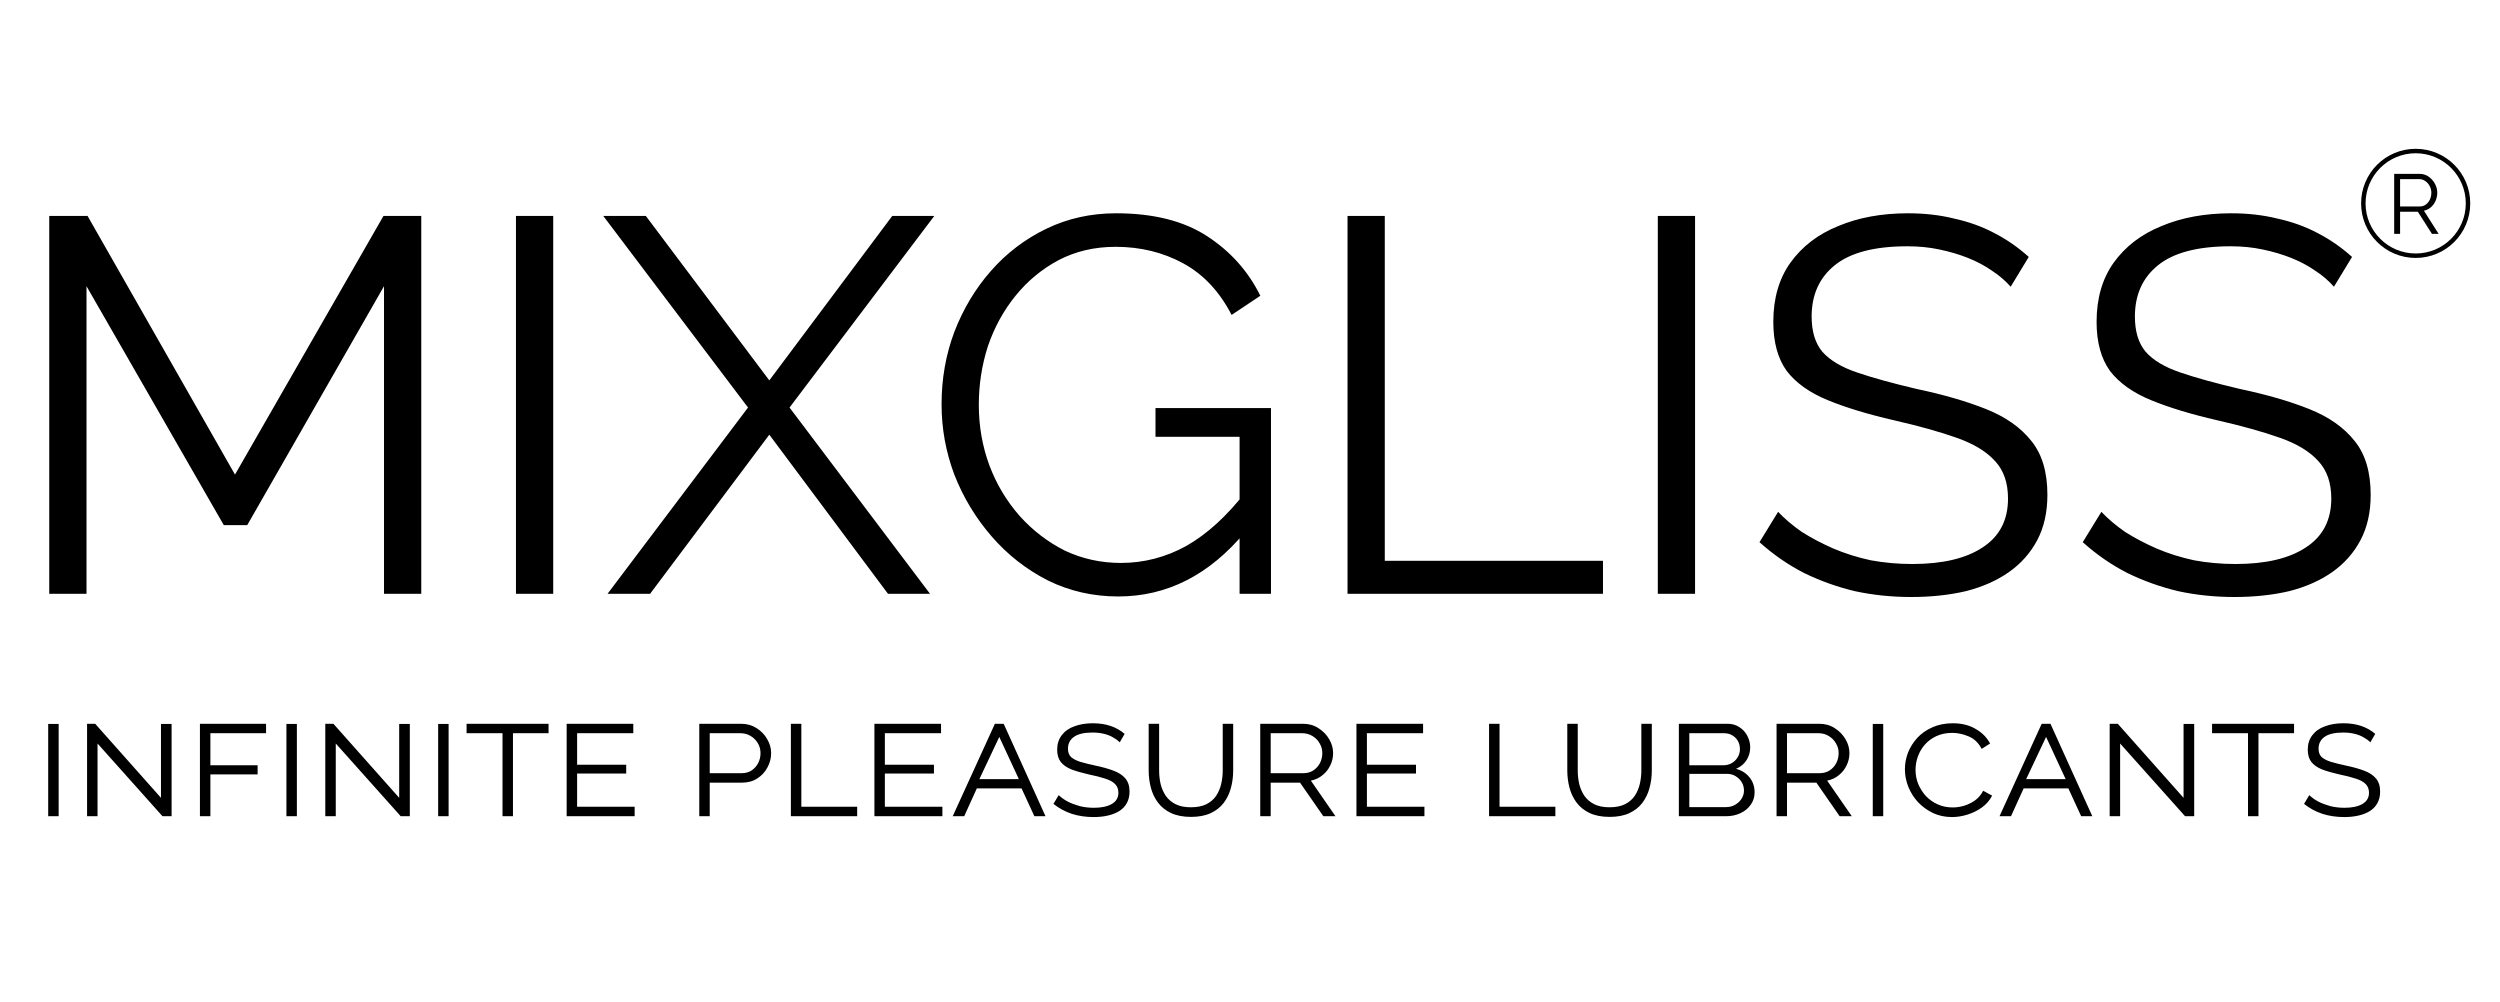
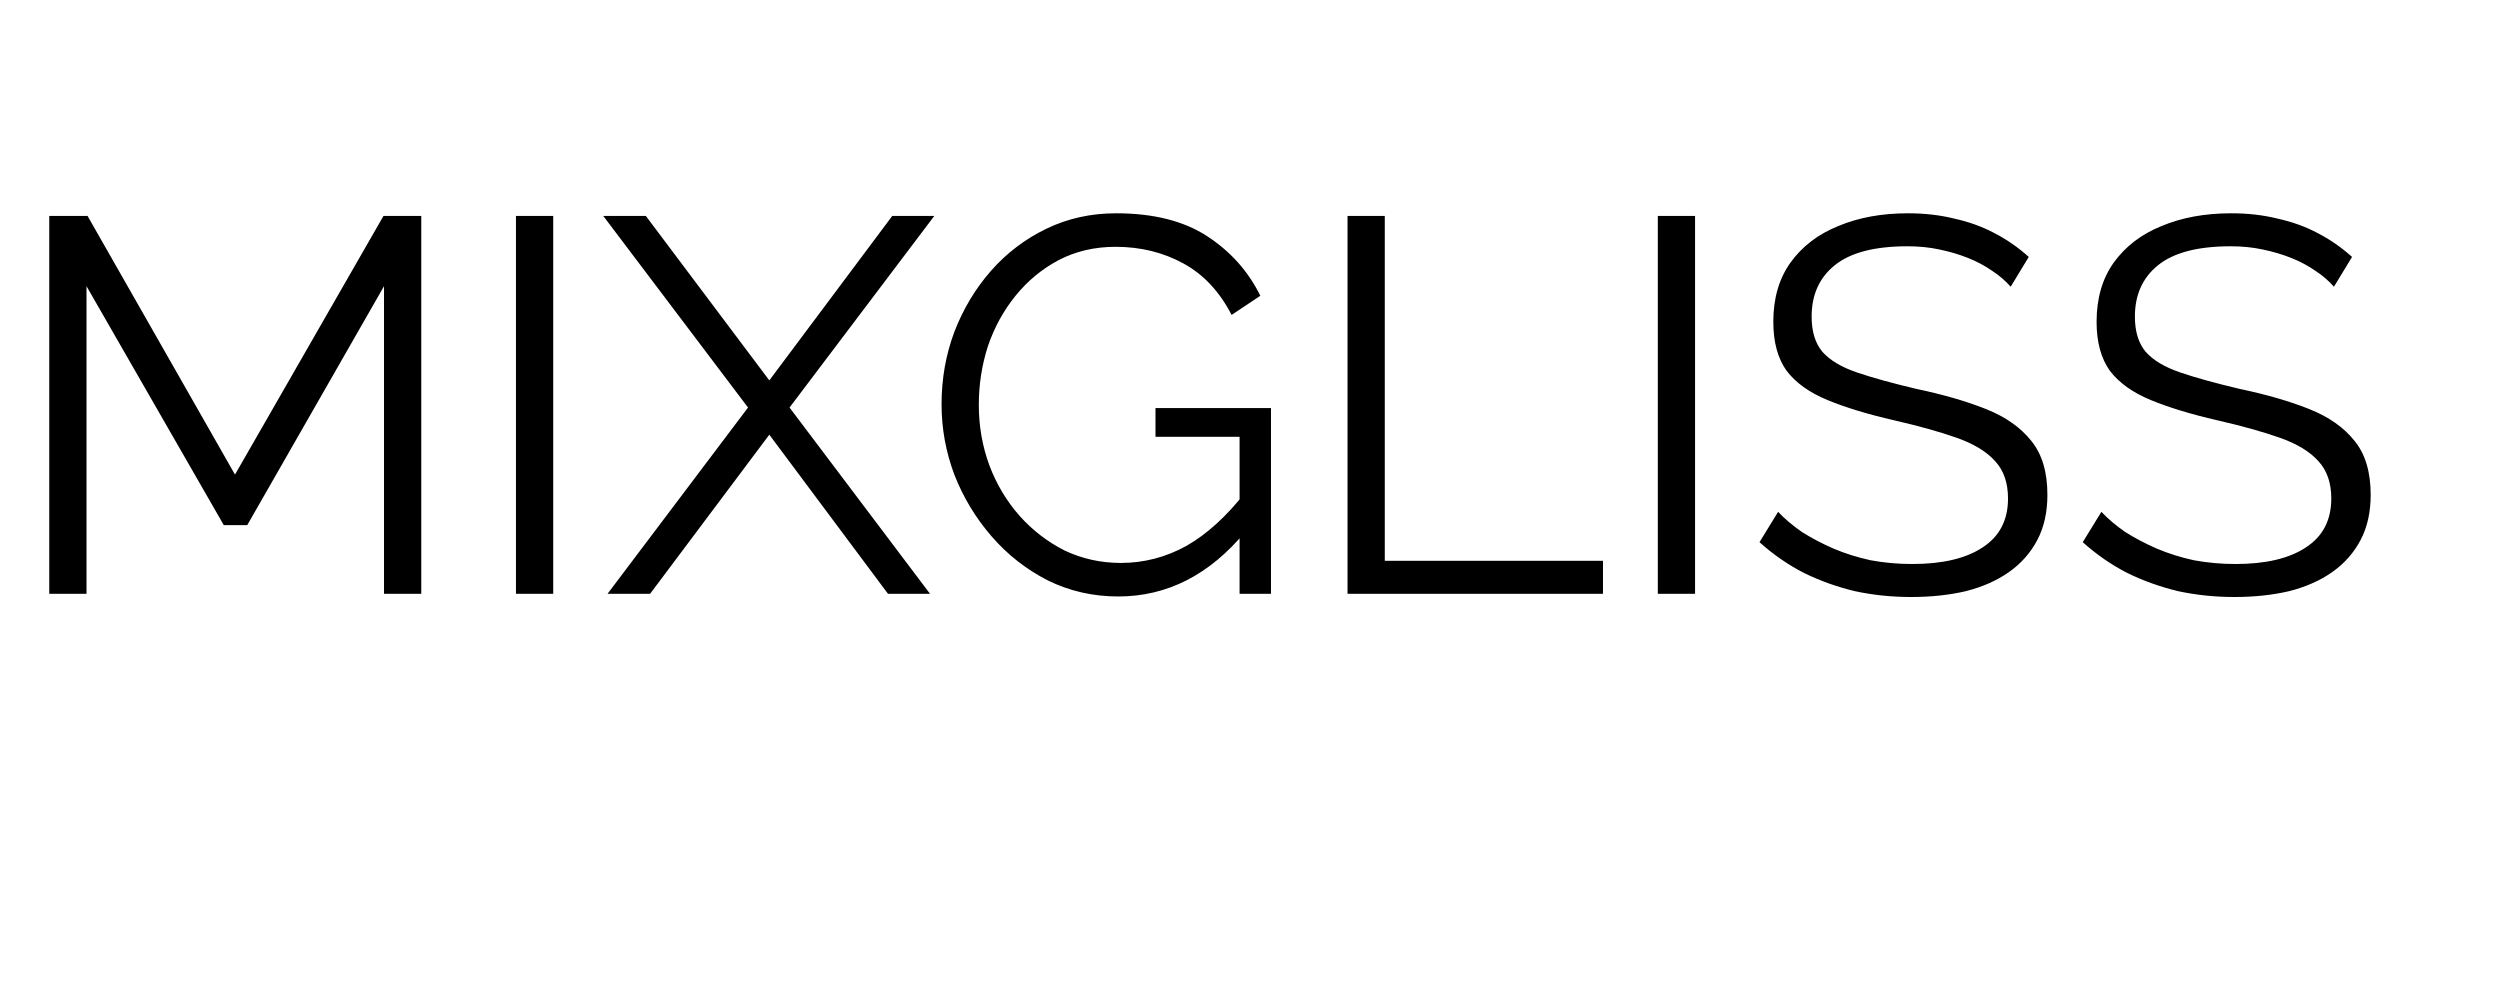
<svg xmlns="http://www.w3.org/2000/svg" width="252" height="101" viewBox="0 0 252 101" fill="none">
-   <path d="M241.333 23.571V17.526H243.888C244.149 17.526 244.387 17.58 244.603 17.688C244.819 17.796 245.006 17.943 245.165 18.131C245.33 18.312 245.454 18.517 245.54 18.744C245.63 18.965 245.676 19.192 245.676 19.425C245.676 19.714 245.619 19.987 245.505 20.242C245.398 20.498 245.242 20.713 245.037 20.889C244.839 21.065 244.603 21.182 244.33 21.238L245.812 23.571H245.139L243.717 21.341H241.929V23.571H241.333ZM241.929 20.813H243.905C244.143 20.813 244.35 20.747 244.526 20.617C244.702 20.486 244.839 20.316 244.935 20.106C245.032 19.89 245.08 19.663 245.08 19.425C245.08 19.181 245.023 18.957 244.909 18.752C244.802 18.542 244.654 18.375 244.467 18.25C244.285 18.119 244.081 18.054 243.854 18.054H241.929V20.813Z" fill="black" />
-   <circle cx="243.5" cy="20.5" r="5.276" stroke="black" stroke-width="0.449" />
  <path d="M38.708 59.856V28.849L24.921 52.935H22.56L8.72 28.849V59.856H4.964V21.767H8.827L23.687 47.839L38.654 21.767H42.463V59.856H38.708ZM52.009 59.856V21.767H55.764V59.856H52.009ZM65.101 21.767L77.547 38.344L89.939 21.767H94.177L79.586 41.08L93.748 59.856H89.51L77.547 43.816L65.53 59.856H61.239L75.401 41.08L60.81 21.767H65.101ZM112.719 60.124C110.18 60.124 107.819 59.587 105.638 58.515C103.456 57.406 101.561 55.922 99.951 54.062C98.342 52.202 97.09 50.128 96.196 47.839C95.338 45.55 94.909 43.19 94.909 40.758C94.909 38.183 95.338 35.751 96.196 33.462C97.09 31.137 98.324 29.081 99.898 27.293C101.471 25.505 103.331 24.092 105.477 23.055C107.623 22.018 109.965 21.499 112.504 21.499C116.26 21.499 119.317 22.268 121.678 23.806C124.038 25.344 125.827 27.346 127.042 29.814L124.146 31.745C122.93 29.385 121.302 27.65 119.264 26.542C117.225 25.433 114.954 24.879 112.451 24.879C110.341 24.879 108.427 25.326 106.711 26.22C105.03 27.114 103.581 28.312 102.365 29.814C101.149 31.316 100.22 33.015 99.576 34.91C98.968 36.806 98.664 38.773 98.664 40.812C98.664 42.957 99.022 44.996 99.737 46.927C100.452 48.823 101.471 50.521 102.795 52.023C104.118 53.49 105.638 54.652 107.354 55.511C109.107 56.333 110.984 56.744 112.987 56.744C115.312 56.744 117.511 56.172 119.586 55.028C121.66 53.847 123.645 52.041 125.54 49.609V53.579C121.928 57.942 117.654 60.124 112.719 60.124ZM124.95 44.03H116.474V41.133H128.115V59.856H124.95V44.03ZM135.831 59.856V21.767H139.586V56.53H161.581V59.856H135.831ZM167.107 59.856V21.767H170.862V59.856H167.107ZM202.676 28.902C202.14 28.294 201.514 27.758 200.799 27.293C200.083 26.792 199.279 26.363 198.385 26.005C197.491 25.648 196.525 25.361 195.488 25.147C194.486 24.932 193.414 24.825 192.269 24.825C188.943 24.825 186.493 25.469 184.92 26.756C183.382 28.008 182.613 29.725 182.613 31.906C182.613 33.408 182.97 34.589 183.686 35.447C184.437 36.305 185.599 37.003 187.173 37.539C188.746 38.076 190.749 38.63 193.181 39.202C195.899 39.774 198.242 40.454 200.209 41.241C202.176 42.028 203.696 43.1 204.769 44.459C205.841 45.783 206.378 47.589 206.378 49.878C206.378 51.63 206.038 53.15 205.359 54.438C204.679 55.725 203.731 56.798 202.515 57.656C201.299 58.515 199.851 59.158 198.17 59.587C196.489 59.981 194.647 60.178 192.645 60.178C190.678 60.178 188.782 59.981 186.958 59.587C185.17 59.158 183.471 58.55 181.862 57.764C180.252 56.941 178.75 55.904 177.356 54.652L179.233 51.594C179.913 52.31 180.717 52.989 181.647 53.633C182.613 54.241 183.668 54.795 184.812 55.296C185.993 55.797 187.244 56.19 188.568 56.476C189.927 56.726 191.321 56.852 192.752 56.852C195.792 56.852 198.152 56.297 199.833 55.189C201.55 54.08 202.408 52.435 202.408 50.253C202.408 48.68 201.979 47.428 201.121 46.498C200.262 45.532 198.975 44.745 197.258 44.138C195.541 43.53 193.431 42.94 190.928 42.367C188.281 41.759 186.046 41.08 184.222 40.329C182.398 39.578 181.021 38.594 180.091 37.378C179.197 36.126 178.75 34.481 178.75 32.443C178.75 30.082 179.323 28.097 180.467 26.488C181.647 24.843 183.257 23.609 185.295 22.787C187.334 21.928 189.676 21.499 192.323 21.499C194.004 21.499 195.559 21.678 196.99 22.035C198.456 22.357 199.797 22.84 201.013 23.484C202.265 24.128 203.427 24.932 204.5 25.898L202.676 28.902ZM235.262 28.902C234.726 28.294 234.1 27.758 233.384 27.293C232.669 26.792 231.864 26.363 230.97 26.005C230.076 25.648 229.111 25.361 228.073 25.147C227.072 24.932 225.999 24.825 224.855 24.825C221.529 24.825 219.079 25.469 217.505 26.756C215.967 28.008 215.198 29.725 215.198 31.906C215.198 33.408 215.556 34.589 216.271 35.447C217.022 36.305 218.185 37.003 219.758 37.539C221.332 38.076 223.335 38.63 225.767 39.202C228.485 39.774 230.827 40.454 232.794 41.241C234.761 42.028 236.281 43.1 237.354 44.459C238.427 45.783 238.964 47.589 238.964 49.878C238.964 51.63 238.624 53.15 237.944 54.438C237.265 55.725 236.317 56.798 235.101 57.656C233.885 58.515 232.437 59.158 230.756 59.587C229.075 59.981 227.233 60.178 225.23 60.178C223.263 60.178 221.368 59.981 219.544 59.587C217.756 59.158 216.057 58.55 214.447 57.764C212.838 56.941 211.336 55.904 209.941 54.652L211.819 51.594C212.498 52.31 213.303 52.989 214.233 53.633C215.198 54.241 216.254 54.795 217.398 55.296C218.578 55.797 219.83 56.19 221.153 56.476C222.512 56.726 223.907 56.852 225.338 56.852C228.377 56.852 230.738 56.297 232.419 55.189C234.135 54.08 234.994 52.435 234.994 50.253C234.994 48.68 234.565 47.428 233.706 46.498C232.848 45.532 231.56 44.745 229.844 44.138C228.127 43.53 226.017 42.94 223.514 42.367C220.867 41.759 218.632 41.08 216.808 40.329C214.984 39.578 213.607 38.594 212.677 37.378C211.783 36.126 211.336 34.481 211.336 32.443C211.336 30.082 211.908 28.097 213.053 26.488C214.233 24.843 215.842 23.609 217.881 22.787C219.919 21.928 222.262 21.499 224.908 21.499C226.589 21.499 228.145 21.678 229.576 22.035C231.042 22.357 232.383 22.84 233.599 23.484C234.851 24.128 236.013 24.932 237.086 25.898L235.262 28.902Z" fill="black" />
-   <path d="M4.858 82.275V72.973H5.913V82.275H4.858ZM9.832 74.945V82.275H8.777V72.956H9.594L16.226 80.421V72.973H17.297V82.275H16.379L9.832 74.945ZM20.153 82.275V72.956H26.819V73.908H21.207V77.139H25.968V78.057H21.207V82.275H20.153ZM28.871 82.275V72.973H29.925V82.275H28.871ZM33.845 74.945V82.275H32.79V72.956H33.606L40.239 80.421V72.973H41.31V82.275H40.392L33.845 74.945ZM44.166 82.275V72.973H45.22V82.275H44.166ZM55.295 73.908H51.707V82.275H50.653V73.908H47.031V72.956H55.295V73.908ZM63.972 81.322V82.275H57.119V72.956H63.836V73.908H58.173V77.088H63.121V77.972H58.173V81.322H63.972ZM70.487 82.275V72.956H74.687C75.277 72.956 75.804 73.103 76.269 73.398C76.734 73.693 77.091 74.067 77.34 74.52C77.601 74.962 77.731 75.427 77.731 75.915C77.731 76.425 77.606 76.907 77.357 77.36C77.119 77.814 76.779 78.182 76.337 78.465C75.906 78.749 75.39 78.891 74.789 78.891H71.541V82.275H70.487ZM71.541 77.938H74.738C75.135 77.938 75.475 77.848 75.758 77.666C76.042 77.474 76.263 77.224 76.422 76.918C76.58 76.612 76.66 76.283 76.66 75.932C76.66 75.546 76.569 75.206 76.388 74.911C76.206 74.605 75.963 74.362 75.656 74.18C75.35 73.999 75.01 73.908 74.636 73.908H71.541V77.938ZM79.72 82.275V72.956H80.775V81.322H86.403V82.275H79.72ZM94.993 81.322V82.275H88.14V72.956H94.857V73.908H89.194V77.088H94.142V77.972H89.194V81.322H94.993ZM96.034 82.275L100.286 72.956H101.17L105.387 82.275H104.265L102.972 79.469H98.466L97.191 82.275H96.034ZM100.728 74.282L98.721 78.534H102.7L100.728 74.282ZM112.871 74.826C112.679 74.634 112.446 74.464 112.174 74.316C111.902 74.157 111.59 74.038 111.239 73.959C110.899 73.88 110.53 73.84 110.134 73.84C109.283 73.84 108.654 73.987 108.246 74.282C107.849 74.566 107.651 74.962 107.651 75.473C107.651 75.813 107.747 76.085 107.94 76.289C108.144 76.481 108.45 76.646 108.858 76.782C109.266 76.907 109.788 77.037 110.423 77.173C111.126 77.32 111.732 77.49 112.242 77.683C112.764 77.876 113.16 78.137 113.433 78.465C113.716 78.794 113.858 79.236 113.858 79.792C113.858 80.234 113.767 80.619 113.586 80.948C113.416 81.266 113.166 81.532 112.837 81.747C112.509 81.951 112.123 82.105 111.681 82.207C111.25 82.309 110.768 82.36 110.236 82.36C109.453 82.36 108.722 82.252 108.042 82.037C107.362 81.81 106.744 81.475 106.188 81.033L106.716 80.149C106.965 80.387 107.265 80.602 107.617 80.795C107.98 80.977 108.382 81.13 108.824 81.254C109.278 81.368 109.759 81.424 110.27 81.424C111.018 81.424 111.613 81.3 112.055 81.05C112.509 80.79 112.735 80.41 112.735 79.911C112.735 79.548 112.622 79.253 112.395 79.027C112.168 78.8 111.834 78.618 111.392 78.482C110.95 78.335 110.394 78.193 109.725 78.057C109.034 77.899 108.45 77.729 107.974 77.547C107.509 77.354 107.158 77.105 106.92 76.799C106.682 76.481 106.562 76.073 106.562 75.575C106.562 74.996 106.716 74.509 107.022 74.112C107.328 73.704 107.753 73.404 108.297 73.211C108.841 73.007 109.459 72.905 110.151 72.905C110.819 72.905 111.42 72.996 111.953 73.177C112.486 73.358 112.956 73.625 113.364 73.976L112.871 74.826ZM120.037 81.373C120.661 81.373 121.182 81.271 121.602 81.067C122.021 80.852 122.35 80.568 122.588 80.217C122.826 79.854 122.996 79.452 123.098 79.01C123.2 78.567 123.251 78.12 123.251 77.666V72.956H124.305V77.666C124.305 78.29 124.226 78.885 124.067 79.452C123.92 80.007 123.676 80.506 123.336 80.948C123.007 81.379 122.571 81.719 122.027 81.969C121.494 82.218 120.836 82.343 120.054 82.343C119.261 82.343 118.586 82.212 118.031 81.951C117.486 81.691 117.05 81.339 116.721 80.897C116.392 80.455 116.154 79.956 116.007 79.401C115.86 78.834 115.786 78.256 115.786 77.666V72.956H116.84V77.666C116.84 78.131 116.891 78.59 116.993 79.044C117.107 79.486 117.282 79.882 117.52 80.234C117.77 80.585 118.099 80.863 118.507 81.067C118.915 81.271 119.425 81.373 120.037 81.373ZM127.032 82.275V72.956H131.334C131.924 72.956 132.445 73.103 132.899 73.398C133.364 73.693 133.726 74.067 133.987 74.52C134.248 74.962 134.378 75.427 134.378 75.915C134.378 76.357 134.282 76.771 134.089 77.156C133.908 77.541 133.647 77.87 133.307 78.142C132.978 78.414 132.587 78.596 132.134 78.686L134.616 82.275H133.392L131.045 78.891H128.086V82.275H127.032ZM128.086 77.938H131.368C131.754 77.938 132.088 77.848 132.372 77.666C132.666 77.474 132.893 77.224 133.052 76.918C133.211 76.601 133.29 76.266 133.29 75.915C133.29 75.552 133.199 75.223 133.018 74.928C132.848 74.622 132.61 74.379 132.304 74.197C131.997 74.004 131.652 73.908 131.266 73.908H128.086V77.938ZM143.583 81.322V82.275H136.73V72.956H143.447V73.908H137.785V77.088H142.733V77.972H137.785V81.322H143.583ZM150.098 82.275V72.956H151.153V81.322H156.781V82.275H150.098ZM162.234 81.373C162.858 81.373 163.379 81.271 163.799 81.067C164.218 80.852 164.547 80.568 164.785 80.217C165.023 79.854 165.193 79.452 165.295 79.01C165.397 78.567 165.448 78.12 165.448 77.666V72.956H166.502V77.666C166.502 78.29 166.423 78.885 166.264 79.452C166.117 80.007 165.873 80.506 165.533 80.948C165.204 81.379 164.768 81.719 164.224 81.969C163.691 82.218 163.033 82.343 162.251 82.343C161.458 82.343 160.783 82.212 160.228 81.951C159.683 81.691 159.247 81.339 158.918 80.897C158.589 80.455 158.351 79.956 158.204 79.401C158.057 78.834 157.983 78.256 157.983 77.666V72.956H159.037V77.666C159.037 78.131 159.088 78.59 159.19 79.044C159.304 79.486 159.479 79.882 159.717 80.234C159.967 80.585 160.296 80.863 160.704 81.067C161.112 81.271 161.622 81.373 162.234 81.373ZM176.864 79.877C176.864 80.342 176.734 80.755 176.473 81.118C176.224 81.481 175.878 81.764 175.436 81.969C175.005 82.172 174.523 82.275 173.99 82.275H169.229V72.956H174.144C174.608 72.956 175.011 73.075 175.351 73.313C175.702 73.54 175.969 73.84 176.15 74.214C176.332 74.577 176.422 74.951 176.422 75.337C176.422 75.801 176.298 76.232 176.048 76.629C175.799 77.014 175.447 77.303 174.994 77.496C175.572 77.655 176.025 77.944 176.354 78.363C176.694 78.783 176.864 79.287 176.864 79.877ZM175.793 79.69C175.793 79.384 175.719 79.106 175.572 78.857C175.425 78.607 175.221 78.403 174.96 78.244C174.71 78.086 174.421 78.006 174.093 78.006H170.283V81.356H173.99C174.331 81.356 174.637 81.277 174.909 81.118C175.181 80.96 175.396 80.755 175.555 80.506C175.714 80.245 175.793 79.973 175.793 79.69ZM170.283 73.908V77.139H173.701C174.03 77.139 174.319 77.065 174.569 76.918C174.818 76.771 175.016 76.572 175.164 76.323C175.311 76.073 175.385 75.807 175.385 75.524C175.385 75.206 175.317 74.928 175.181 74.69C175.045 74.452 174.858 74.265 174.62 74.129C174.382 73.982 174.104 73.908 173.786 73.908H170.283ZM179.077 82.275V72.956H183.379C183.968 72.956 184.49 73.103 184.943 73.398C185.408 73.693 185.771 74.067 186.032 74.52C186.293 74.962 186.423 75.427 186.423 75.915C186.423 76.357 186.327 76.771 186.134 77.156C185.952 77.541 185.692 77.87 185.352 78.142C185.023 78.414 184.632 78.596 184.178 78.686L186.661 82.275H185.437L183.09 78.891H180.131V82.275H179.077ZM180.131 77.938H183.413C183.798 77.938 184.133 77.848 184.416 77.666C184.711 77.474 184.938 77.224 185.096 76.918C185.255 76.601 185.335 76.266 185.335 75.915C185.335 75.552 185.244 75.223 185.062 74.928C184.892 74.622 184.654 74.379 184.348 74.197C184.042 74.004 183.696 73.908 183.311 73.908H180.131V77.938ZM188.775 82.275V72.973H189.829V82.275H188.775ZM192.014 77.547C192.014 76.98 192.116 76.425 192.32 75.881C192.535 75.337 192.847 74.838 193.255 74.384C193.675 73.931 194.185 73.574 194.786 73.313C195.386 73.041 196.072 72.905 196.843 72.905C197.739 72.905 198.51 73.097 199.156 73.483C199.802 73.857 200.284 74.345 200.601 74.945L199.751 75.49C199.434 74.877 198.997 74.458 198.442 74.231C197.886 73.993 197.336 73.874 196.792 73.874C196.191 73.874 195.659 73.982 195.194 74.197C194.729 74.413 194.338 74.702 194.02 75.064C193.714 75.416 193.482 75.813 193.323 76.255C193.164 76.697 193.085 77.145 193.085 77.598C193.085 78.097 193.176 78.573 193.357 79.027C193.55 79.48 193.811 79.888 194.139 80.251C194.48 80.602 194.876 80.88 195.33 81.084C195.783 81.288 196.282 81.39 196.826 81.39C197.2 81.39 197.586 81.334 197.983 81.22C198.379 81.096 198.748 80.914 199.088 80.676C199.428 80.427 199.7 80.104 199.904 79.707L200.805 80.2C200.579 80.653 200.244 81.044 199.802 81.373C199.371 81.691 198.884 81.934 198.34 82.105C197.807 82.275 197.28 82.36 196.758 82.36C196.067 82.36 195.426 82.224 194.837 81.951C194.258 81.668 193.754 81.3 193.323 80.846C192.904 80.381 192.581 79.865 192.354 79.299C192.127 78.721 192.014 78.137 192.014 77.547ZM201.552 82.275L205.803 72.956H206.687L210.905 82.275H209.782L208.49 79.469H203.984L202.708 82.275H201.552ZM206.245 74.282L204.239 78.534H208.218L206.245 74.282ZM213.709 74.945V82.275H212.655V72.956H213.471L220.103 80.421V72.973H221.175V82.275H220.256L213.709 74.945ZM231.241 73.908H227.653V82.275H226.598V73.908H222.976V72.956H231.241V73.908ZM238.931 74.826C238.738 74.634 238.506 74.464 238.234 74.316C237.962 74.157 237.65 74.038 237.299 73.959C236.959 73.88 236.59 73.84 236.193 73.84C235.343 73.84 234.714 73.987 234.306 74.282C233.909 74.566 233.711 74.962 233.711 75.473C233.711 75.813 233.807 76.085 234 76.289C234.204 76.481 234.51 76.646 234.918 76.782C235.326 76.907 235.848 77.037 236.482 77.173C237.185 77.32 237.792 77.49 238.302 77.683C238.823 77.876 239.22 78.137 239.492 78.465C239.776 78.794 239.917 79.236 239.917 79.792C239.917 80.234 239.827 80.619 239.645 80.948C239.475 81.266 239.226 81.532 238.897 81.747C238.568 81.951 238.183 82.105 237.741 82.207C237.31 82.309 236.828 82.36 236.295 82.36C235.513 82.36 234.782 82.252 234.102 82.037C233.421 81.81 232.804 81.475 232.248 81.033L232.775 80.149C233.025 80.387 233.325 80.602 233.677 80.795C234.039 80.977 234.442 81.13 234.884 81.254C235.337 81.368 235.819 81.424 236.329 81.424C237.078 81.424 237.673 81.3 238.115 81.05C238.568 80.79 238.795 80.41 238.795 79.911C238.795 79.548 238.682 79.253 238.455 79.027C238.228 78.8 237.894 78.618 237.452 78.482C237.01 78.335 236.454 78.193 235.785 78.057C235.094 77.899 234.51 77.729 234.034 77.547C233.569 77.354 233.217 77.105 232.979 76.799C232.741 76.481 232.622 76.073 232.622 75.575C232.622 74.996 232.775 74.509 233.081 74.112C233.387 73.704 233.813 73.404 234.357 73.211C234.901 73.007 235.519 72.905 236.21 72.905C236.879 72.905 237.48 72.996 238.013 73.177C238.546 73.358 239.016 73.625 239.424 73.976L238.931 74.826Z" fill="black" />
</svg>